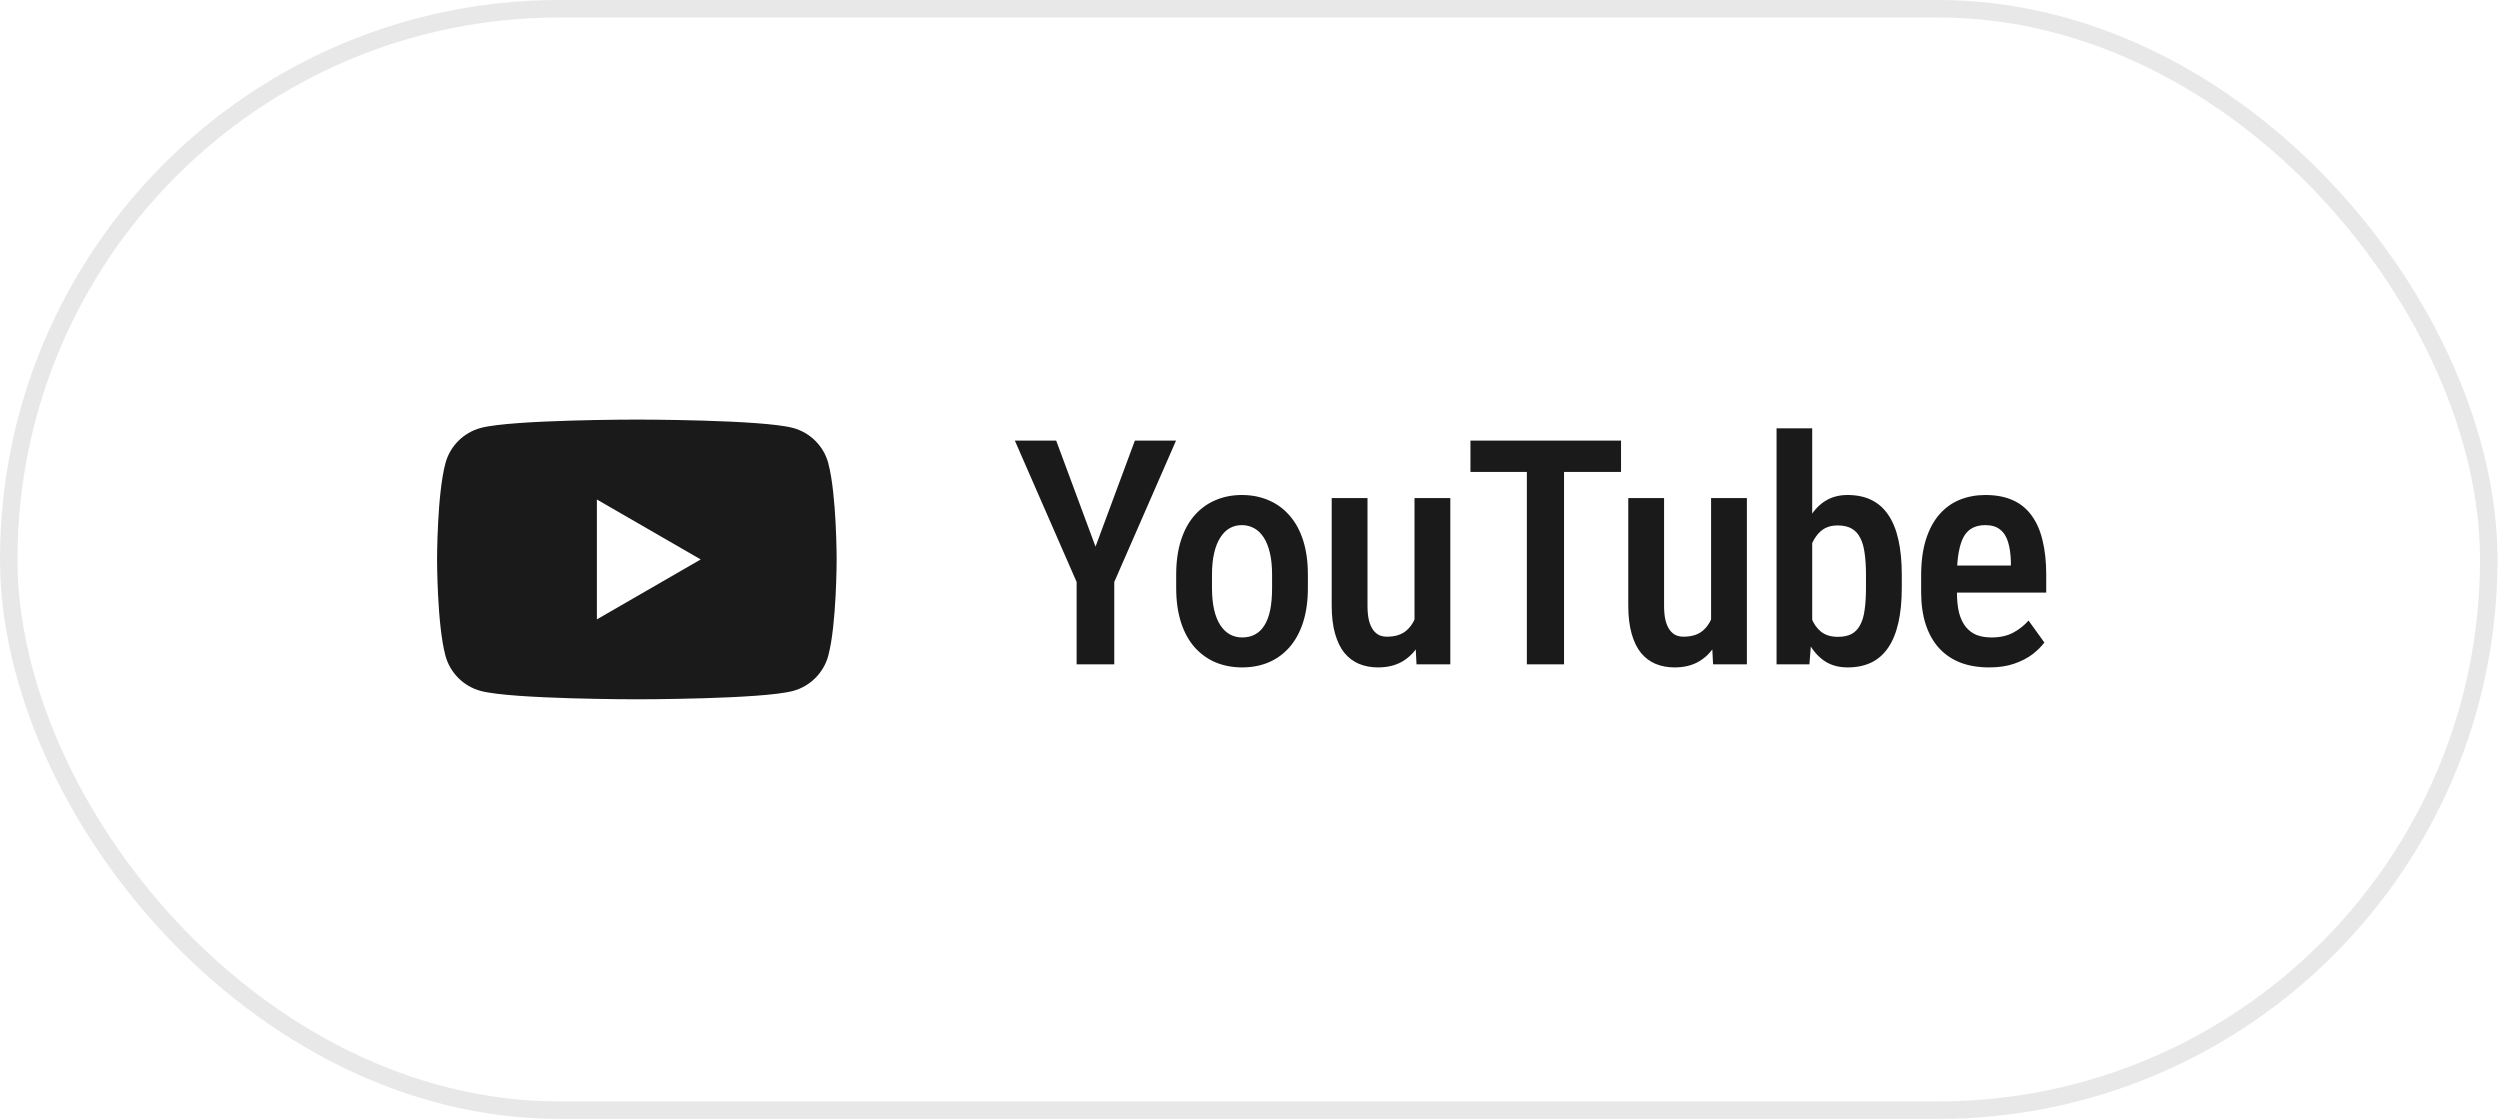
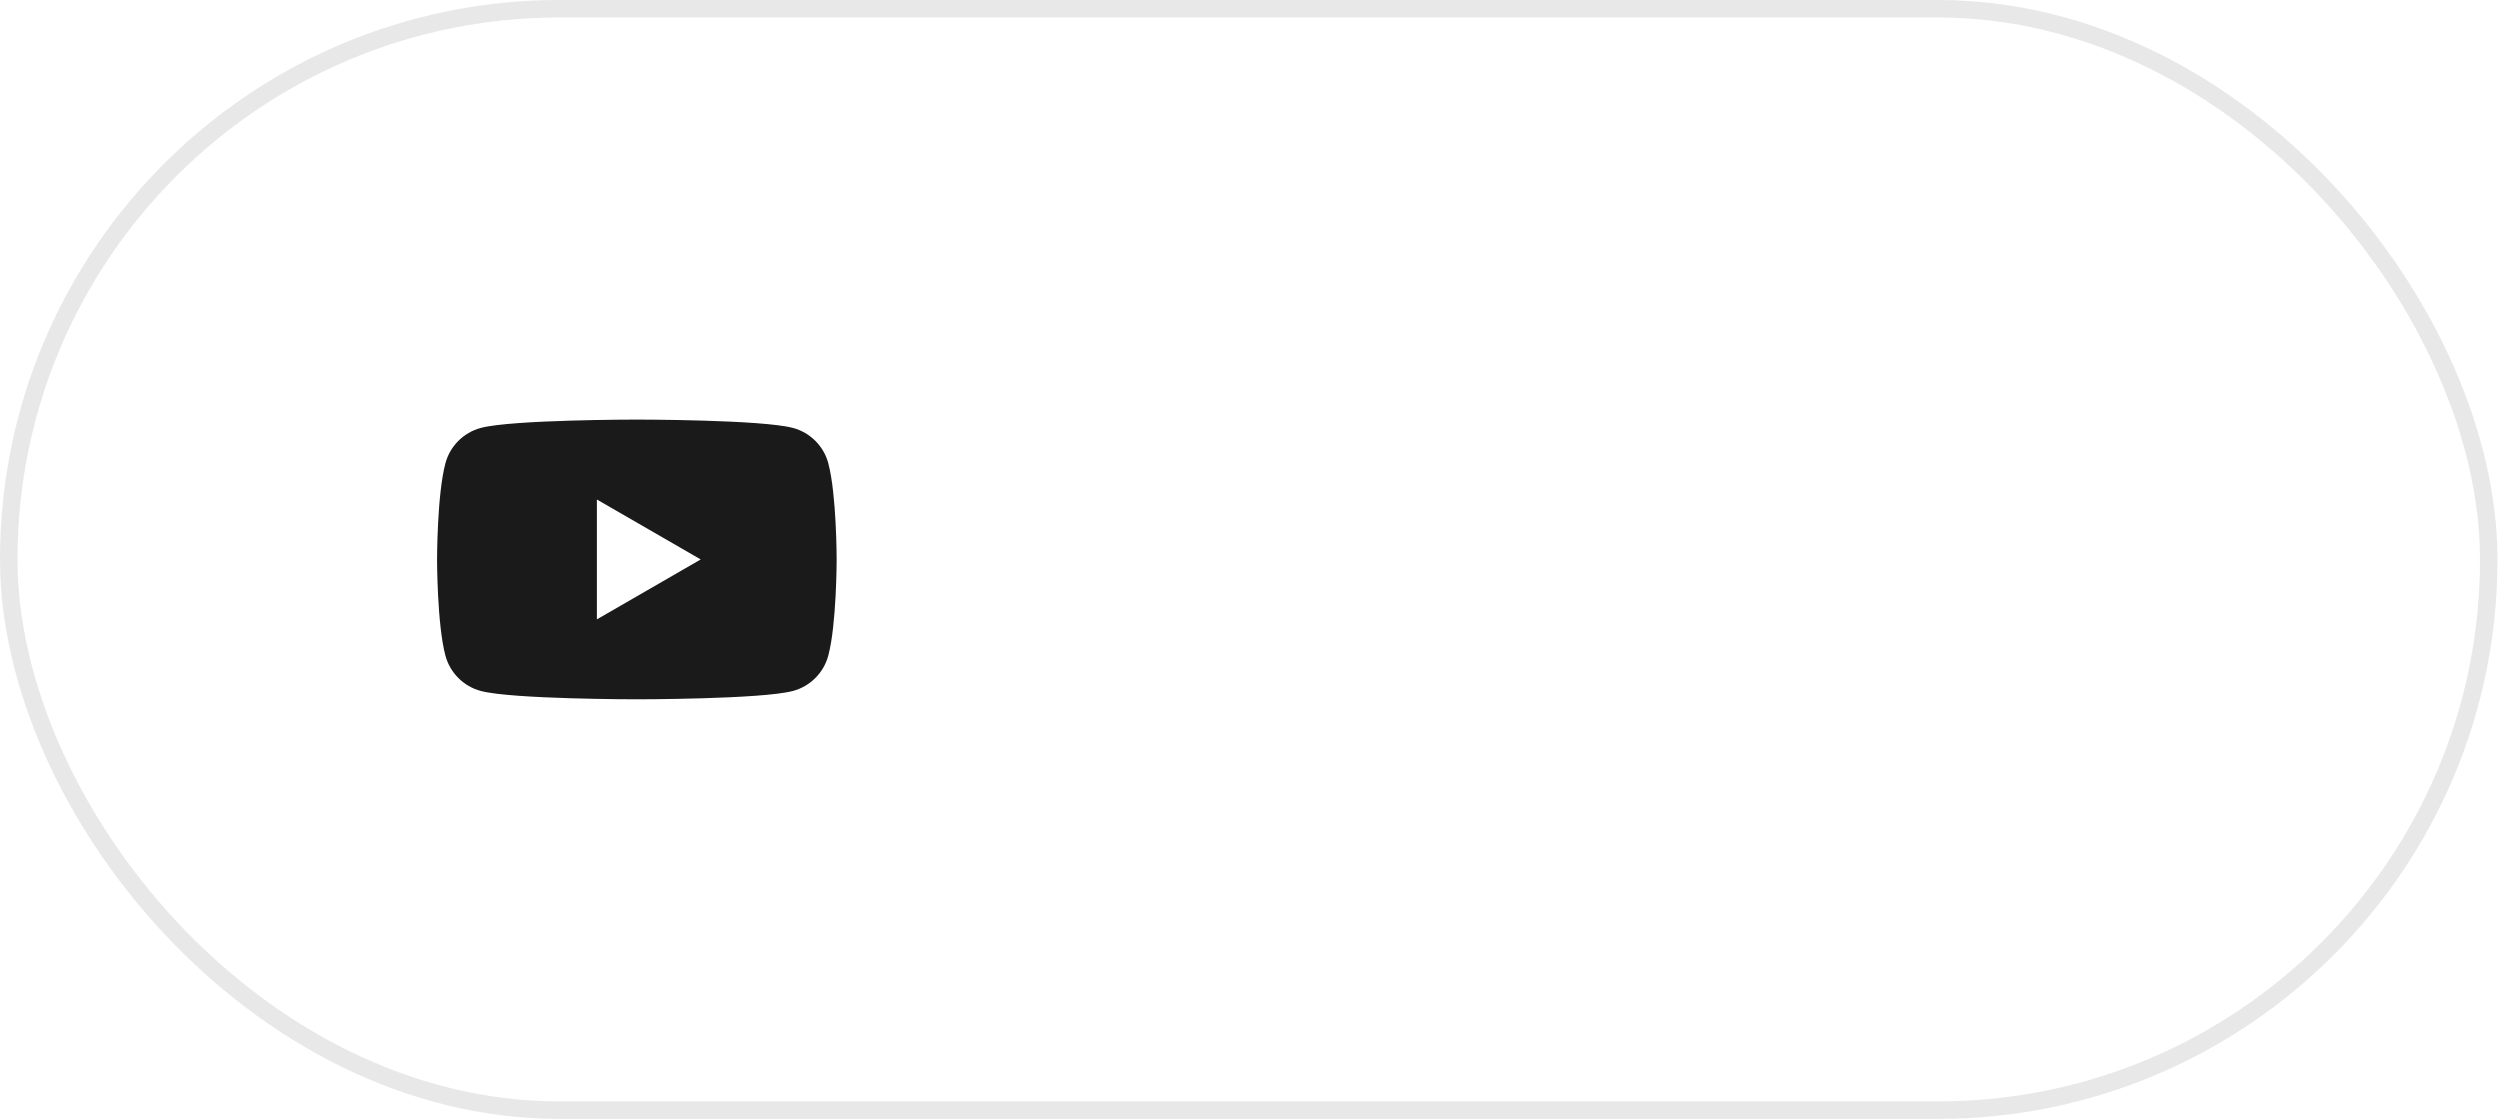
<svg xmlns="http://www.w3.org/2000/svg" width="143" height="64" viewBox="0 0 143 64" fill="none">
  <rect x="0.5" y="0.5" width="141.856" height="63" rx="31.5" stroke="#1A1A1A" stroke-opacity="0.1" />
  <path fill-rule="evenodd" clip-rule="evenodd" d="M45.359 24.478C46.343 24.741 47.117 25.515 47.38 26.499H47.378C47.856 28.28 47.856 32 47.856 32C47.856 32 47.856 35.72 47.378 37.501C47.115 38.485 46.342 39.259 45.358 39.522C43.576 40 36.428 40 36.428 40C36.428 40 29.28 40 27.499 39.522C26.515 39.259 25.741 38.485 25.478 37.501C25 35.72 25 32 25 32C25 32 25 28.28 25.478 26.499C25.741 25.515 26.515 24.741 27.499 24.478C29.28 24 36.428 24 36.428 24C36.428 24 43.576 24 45.359 24.478ZM40.081 32L34.142 28.572V35.428L40.081 32Z" fill="#1A1A1A" />
-   <path d="M60.414 25.203L62.664 31.268L64.914 25.203H67.269L63.736 33.289V38H61.583V33.289L58.049 25.203H60.414ZM67.278 33.632V32.867C67.278 32.129 67.369 31.476 67.551 30.907C67.732 30.339 67.99 29.864 68.324 29.483C68.664 29.097 69.062 28.807 69.519 28.613C69.977 28.414 70.481 28.314 71.031 28.314C71.594 28.314 72.103 28.414 72.561 28.613C73.023 28.807 73.422 29.097 73.756 29.483C74.096 29.864 74.356 30.339 74.538 30.907C74.72 31.476 74.811 32.129 74.811 32.867V33.632C74.811 34.37 74.72 35.023 74.538 35.592C74.356 36.16 74.096 36.638 73.756 37.024C73.422 37.405 73.026 37.692 72.569 37.886C72.112 38.079 71.606 38.176 71.049 38.176C70.498 38.176 69.991 38.079 69.528 37.886C69.071 37.692 68.673 37.405 68.333 37.024C67.993 36.638 67.732 36.16 67.551 35.592C67.369 35.023 67.278 34.37 67.278 33.632ZM69.326 32.867V33.632C69.326 34.106 69.367 34.523 69.449 34.88C69.531 35.231 69.648 35.524 69.801 35.759C69.953 35.993 70.135 36.169 70.346 36.286C70.557 36.403 70.791 36.462 71.049 36.462C71.336 36.462 71.585 36.403 71.796 36.286C72.013 36.169 72.191 35.993 72.332 35.759C72.478 35.524 72.587 35.231 72.657 34.88C72.728 34.523 72.763 34.106 72.763 33.632V32.867C72.763 32.398 72.722 31.988 72.64 31.637C72.558 31.279 72.44 30.983 72.288 30.749C72.136 30.509 71.951 30.33 71.734 30.213C71.523 30.096 71.289 30.037 71.031 30.037C70.779 30.037 70.548 30.096 70.337 30.213C70.132 30.33 69.953 30.509 69.801 30.749C69.648 30.983 69.531 31.279 69.449 31.637C69.367 31.988 69.326 32.398 69.326 32.867ZM80.91 35.759V28.49H82.958V38H81.025L80.91 35.759ZM81.201 33.773L81.851 33.755C81.851 34.394 81.792 34.982 81.675 35.522C81.558 36.06 81.376 36.529 81.13 36.928C80.89 37.32 80.576 37.628 80.19 37.851C79.809 38.067 79.352 38.176 78.819 38.176C78.426 38.176 78.066 38.108 77.738 37.974C77.415 37.839 77.137 37.631 76.903 37.35C76.674 37.068 76.496 36.702 76.367 36.251C76.238 35.8 76.173 35.261 76.173 34.634V28.49H78.221V34.651C78.221 34.991 78.25 35.275 78.309 35.504C78.368 35.727 78.45 35.908 78.555 36.049C78.66 36.184 78.778 36.28 78.907 36.339C79.041 36.392 79.185 36.418 79.337 36.418C79.8 36.418 80.166 36.304 80.436 36.075C80.711 35.841 80.908 35.524 81.025 35.126C81.142 34.727 81.201 34.276 81.201 33.773ZM89.463 25.203V38H87.336V25.203H89.463ZM92.723 25.203V26.996H84.11V25.203H92.723ZM97.874 35.759V28.49H99.922V38H97.988L97.874 35.759ZM98.164 33.773L98.814 33.755C98.814 34.394 98.756 34.982 98.639 35.522C98.522 36.06 98.34 36.529 98.094 36.928C97.854 37.32 97.54 37.628 97.153 37.851C96.772 38.067 96.316 38.176 95.782 38.176C95.39 38.176 95.029 38.108 94.701 37.974C94.379 37.839 94.101 37.631 93.866 37.35C93.638 37.068 93.459 36.702 93.33 36.251C93.201 35.8 93.137 35.261 93.137 34.634V28.49H95.185V34.651C95.185 34.991 95.214 35.275 95.272 35.504C95.331 35.727 95.413 35.908 95.519 36.049C95.624 36.184 95.741 36.28 95.87 36.339C96.005 36.392 96.148 36.418 96.301 36.418C96.764 36.418 97.13 36.304 97.4 36.075C97.675 35.841 97.871 35.524 97.988 35.126C98.106 34.727 98.164 34.276 98.164 33.773ZM101.619 24.5H103.658V35.961L103.499 38H101.619V24.5ZM108.782 32.876V33.623C108.782 34.385 108.717 35.05 108.588 35.618C108.459 36.187 108.266 36.661 108.008 37.042C107.75 37.423 107.428 37.707 107.041 37.895C106.655 38.082 106.204 38.176 105.688 38.176C105.207 38.176 104.791 38.07 104.44 37.859C104.094 37.643 103.801 37.341 103.561 36.954C103.327 36.562 103.139 36.096 102.998 35.557C102.864 35.018 102.764 34.423 102.7 33.773V32.727C102.758 32.076 102.855 31.481 102.99 30.942C103.13 30.398 103.318 29.932 103.552 29.545C103.787 29.152 104.08 28.851 104.431 28.64C104.783 28.423 105.199 28.314 105.679 28.314C106.201 28.314 106.655 28.408 107.041 28.596C107.428 28.783 107.75 29.067 108.008 29.448C108.266 29.823 108.459 30.298 108.588 30.872C108.717 31.44 108.782 32.108 108.782 32.876ZM106.734 33.623V32.876C106.734 32.395 106.707 31.98 106.655 31.628C106.608 31.276 106.523 30.986 106.4 30.758C106.283 30.523 106.119 30.348 105.908 30.23C105.697 30.113 105.43 30.055 105.108 30.055C104.827 30.055 104.583 30.11 104.378 30.222C104.179 30.333 104.009 30.491 103.869 30.696C103.728 30.895 103.617 31.127 103.535 31.391C103.453 31.648 103.397 31.927 103.368 32.226V34.273C103.409 34.666 103.491 35.026 103.614 35.355C103.743 35.683 103.927 35.943 104.167 36.137C104.414 36.33 104.733 36.427 105.125 36.427C105.436 36.427 105.694 36.374 105.899 36.269C106.104 36.163 106.268 35.996 106.391 35.768C106.52 35.539 106.608 35.249 106.655 34.898C106.707 34.54 106.734 34.115 106.734 33.623ZM113.783 38.176C113.168 38.176 112.62 38.085 112.139 37.903C111.659 37.716 111.252 37.44 110.918 37.077C110.584 36.708 110.329 36.257 110.153 35.724C109.977 35.185 109.889 34.56 109.889 33.852V32.938C109.889 32.135 109.98 31.443 110.162 30.863C110.349 30.277 110.607 29.797 110.935 29.422C111.263 29.047 111.65 28.769 112.095 28.587C112.547 28.405 113.036 28.314 113.563 28.314C114.161 28.314 114.679 28.411 115.119 28.605C115.558 28.798 115.919 29.088 116.2 29.475C116.487 29.861 116.698 30.339 116.833 30.907C116.973 31.476 117.044 32.129 117.044 32.867V33.895H110.874V32.349H115.022V32.129C115.011 31.695 114.958 31.323 114.864 31.013C114.77 30.696 114.618 30.456 114.407 30.292C114.202 30.122 113.918 30.037 113.554 30.037C113.291 30.037 113.056 30.087 112.851 30.186C112.646 30.286 112.476 30.447 112.342 30.67C112.213 30.893 112.113 31.191 112.043 31.566C111.972 31.936 111.937 32.393 111.937 32.938V33.852C111.937 34.326 111.978 34.727 112.06 35.056C112.148 35.384 112.277 35.653 112.447 35.864C112.617 36.069 112.822 36.222 113.062 36.321C113.308 36.415 113.593 36.462 113.915 36.462C114.389 36.462 114.797 36.374 115.137 36.198C115.482 36.017 115.781 35.782 116.033 35.495L116.938 36.752C116.768 36.98 116.54 37.206 116.253 37.429C115.966 37.645 115.617 37.824 115.207 37.965C114.803 38.105 114.328 38.176 113.783 38.176Z" fill="#1A1A1A" />
</svg>